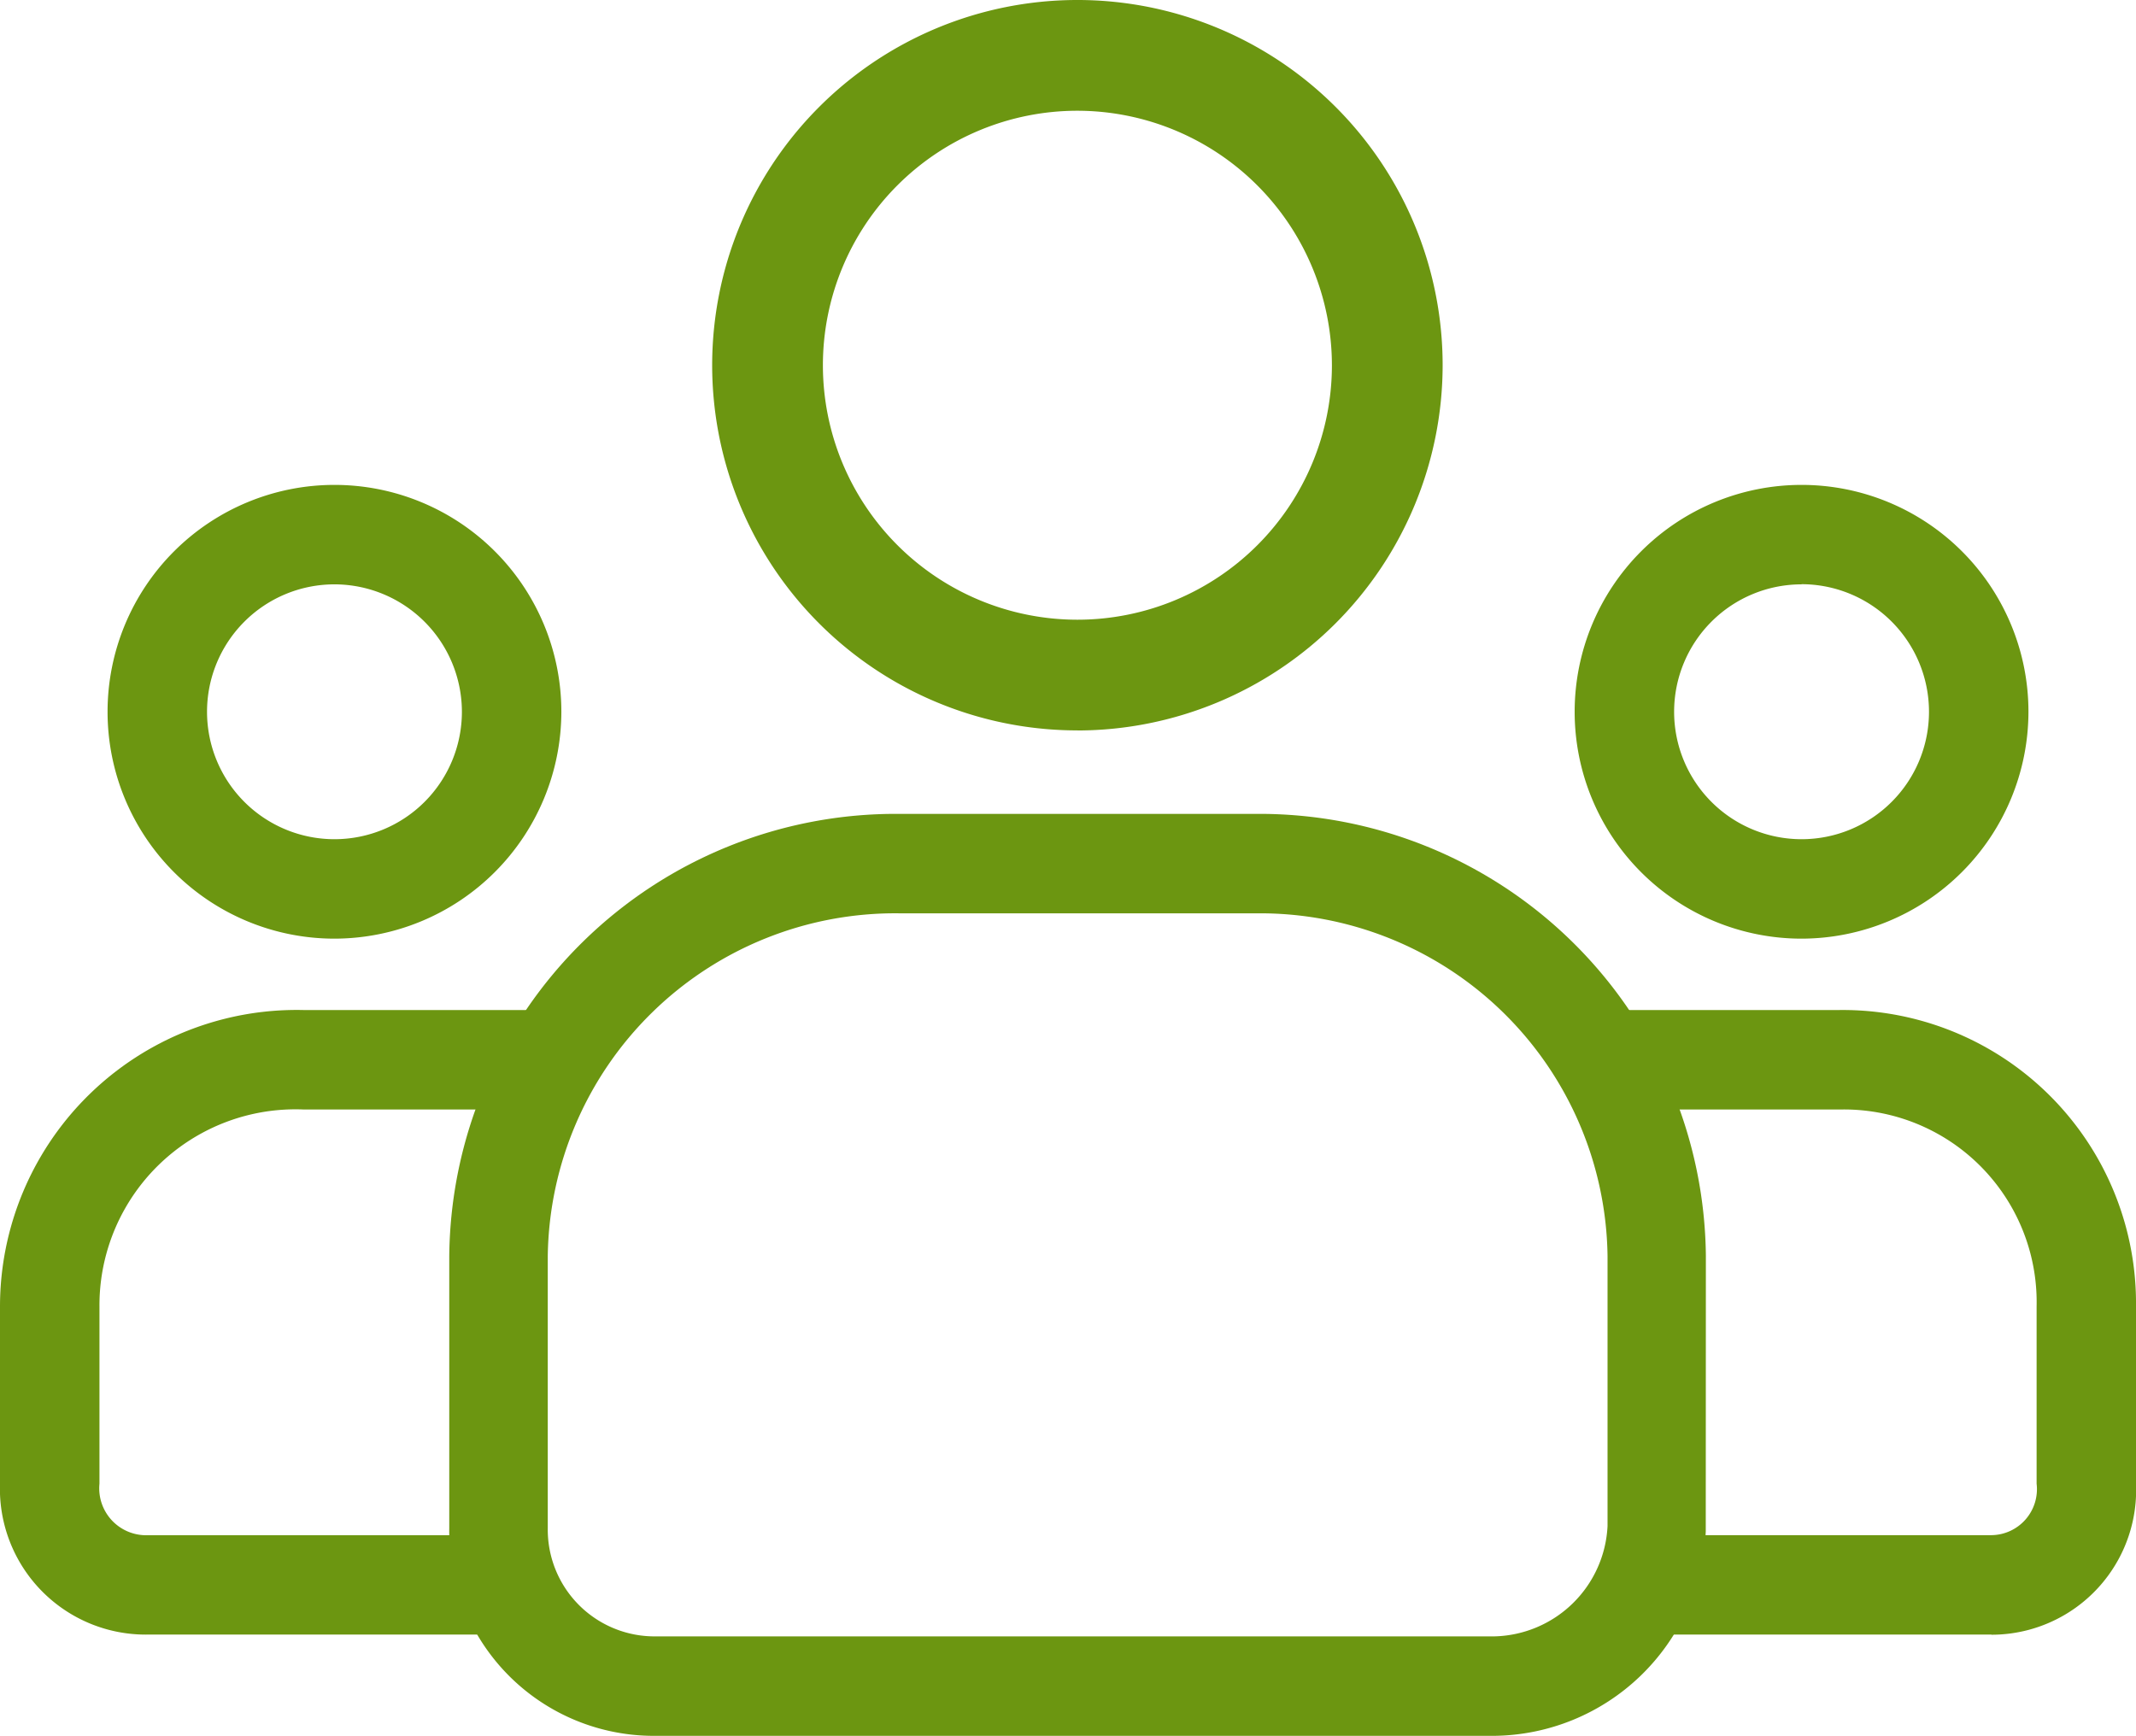
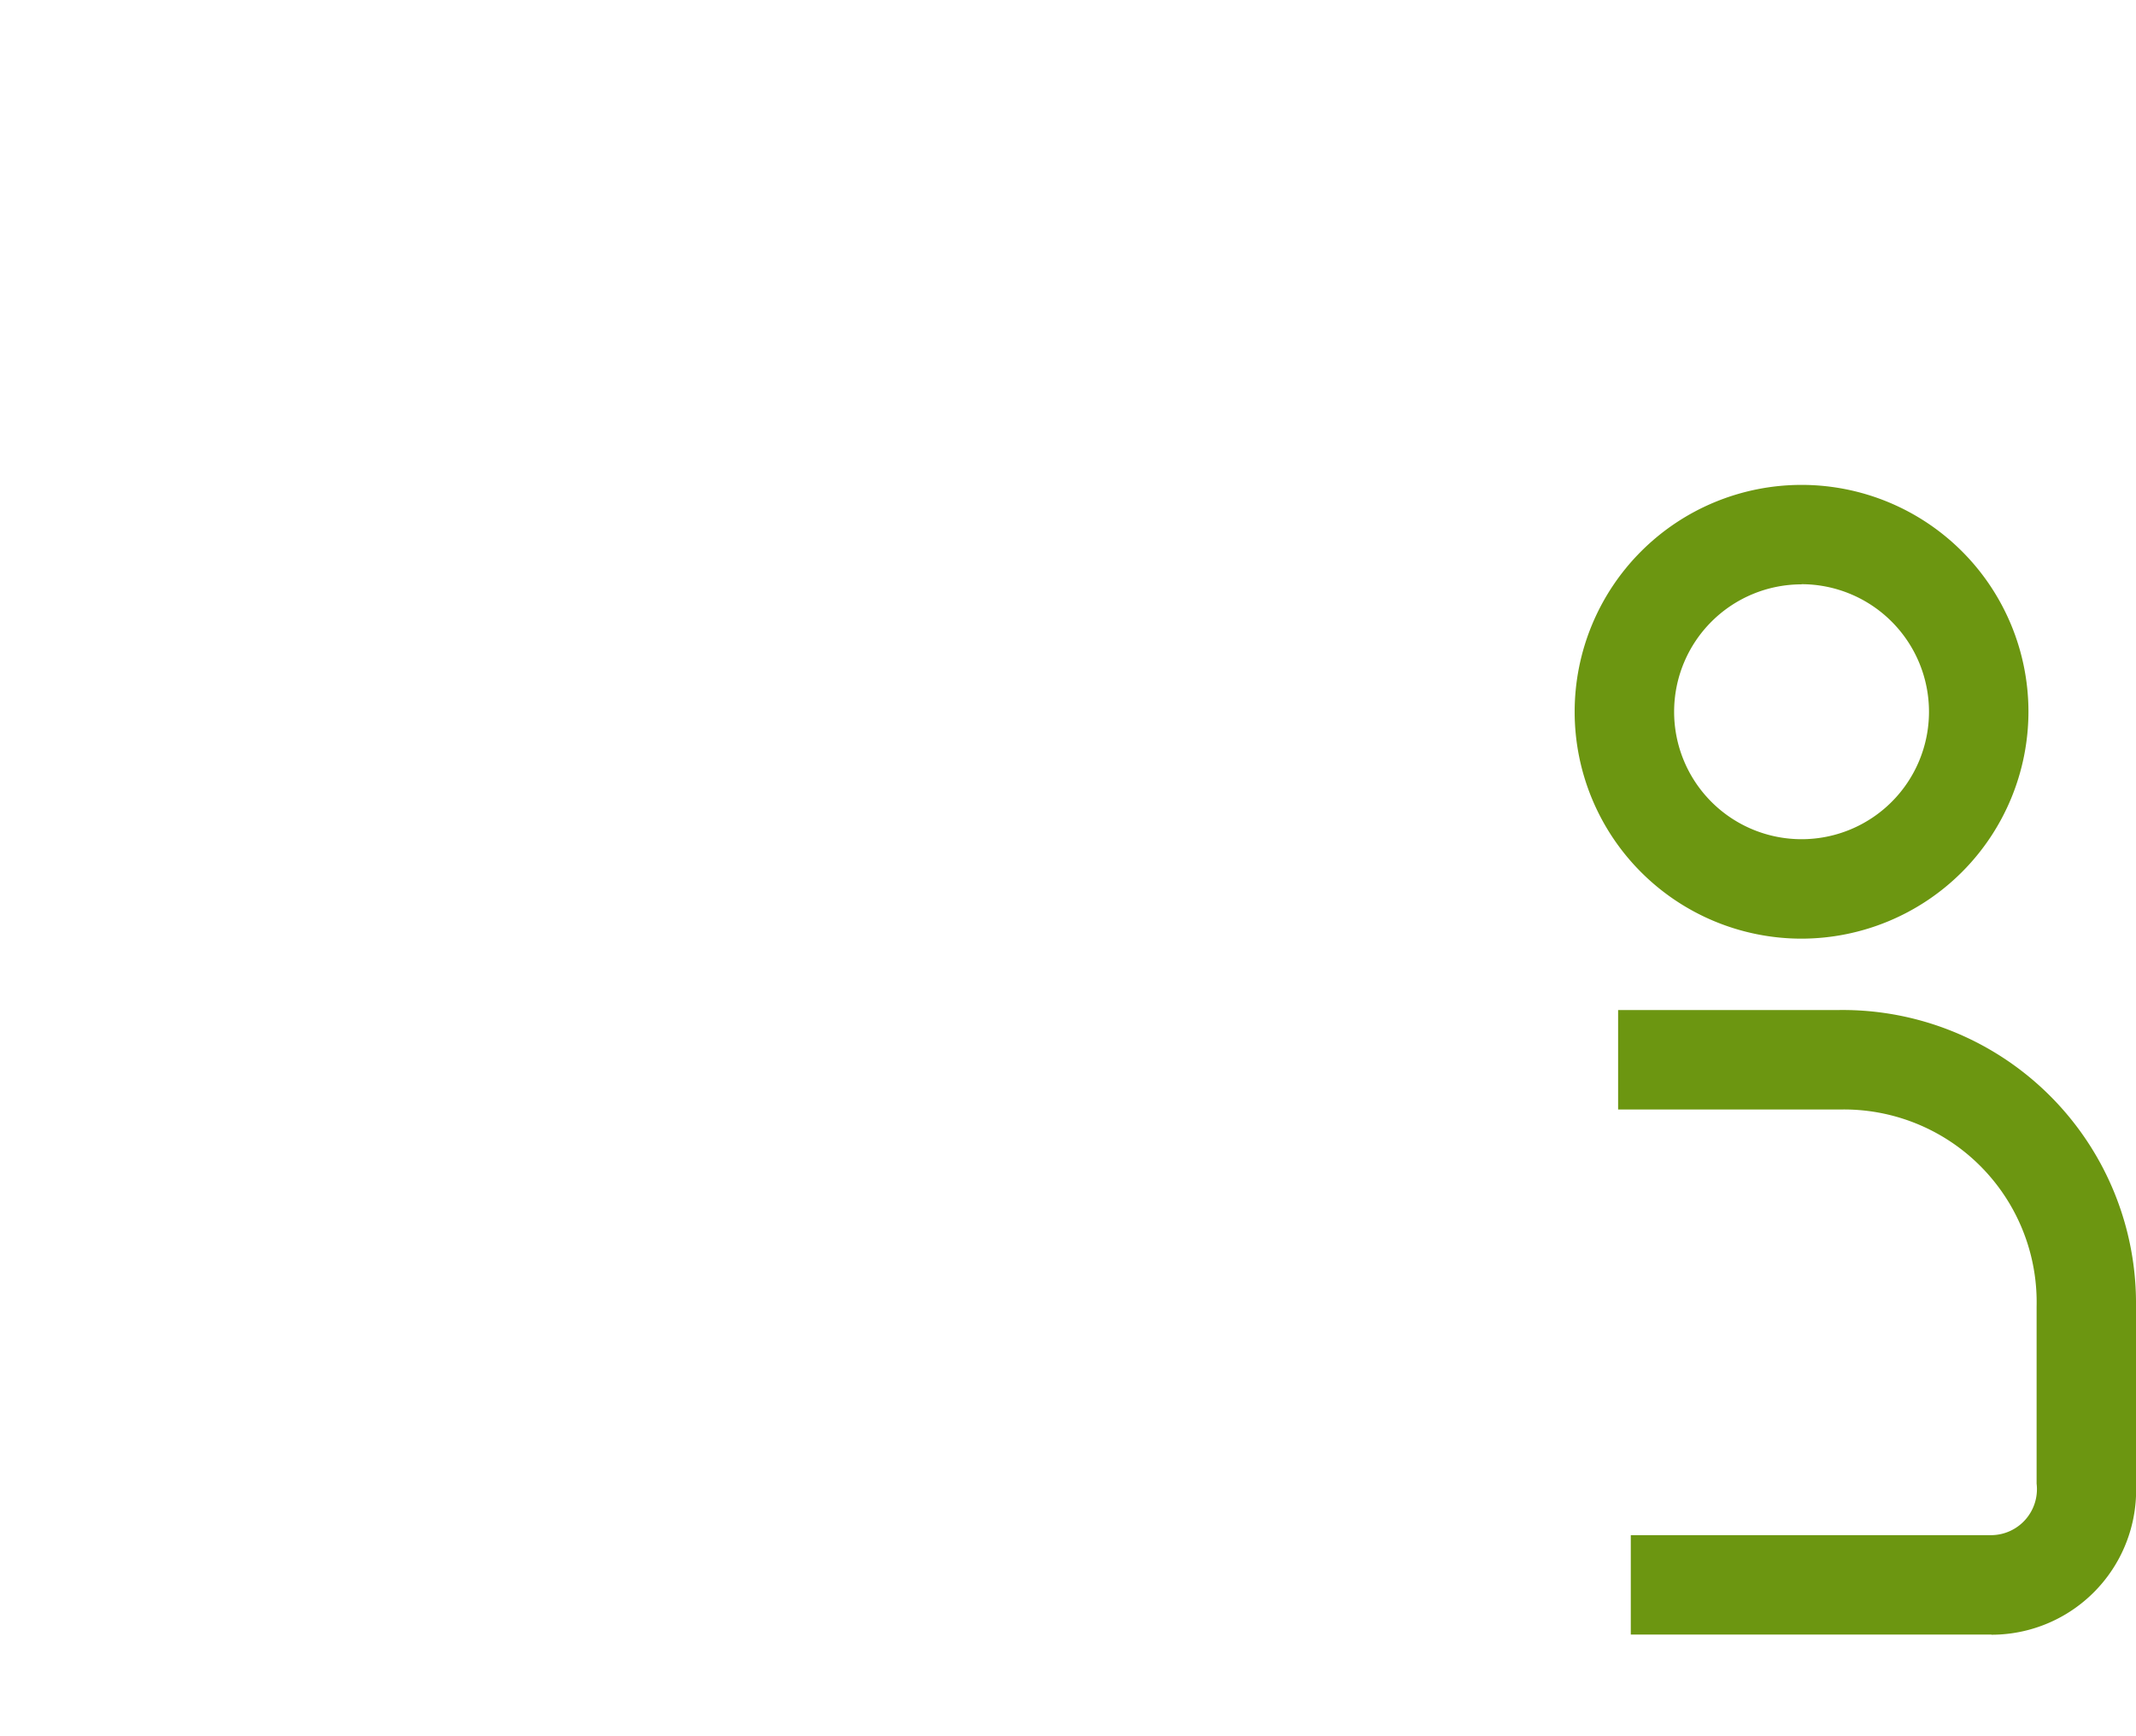
<svg xmlns="http://www.w3.org/2000/svg" width="94" height="76.396" viewBox="0 0 94 76.396">
  <g id="servicios-ciudadanos" transform="translate(-4986.779 -11201.46)">
-     <path id="Trazado_38354" data-name="Trazado 38354" d="M196.429,53a9.985,9.985,0,1,1,9.986-9.986A10,10,0,0,1,196.429,53m0-15.593a5.608,5.608,0,1,0,5.609,5.608,5.614,5.614,0,0,0-5.609-5.608" transform="translate(4805.068 11189.771)" fill="#6c9611" />
-     <path id="Trazado_38355" data-name="Trazado 38355" d="M204.888,81.638H188.595a6.418,6.418,0,0,1-6.477-6.644V67.2A13.055,13.055,0,0,1,195.455,54.15h10v4.377h-10a8.626,8.626,0,0,0-8.96,8.671v7.8a2.064,2.064,0,0,0,2.1,2.267h16.294Z" transform="translate(4804.661 11191.762)" fill="#6c9611" />
-     <path id="Trazado_38356" data-name="Trazado 38356" d="M227.111,45.671A16.073,16.073,0,1,1,243.183,29.6a16.092,16.092,0,0,1-16.073,16.074m0-27.275a11.2,11.2,0,1,0,11.2,11.2,11.213,11.213,0,0,0-11.2-11.2" transform="translate(4807.083 11187.935)" fill="#6c9611" />
-     <path id="Trazado_38357" data-name="Trazado 38357" d="M246.155,86.837H209.239a9,9,0,0,1-9.052-9.15V65.714a19.648,19.648,0,0,1,19.8-19.453h15.7a19.648,19.648,0,0,1,19.8,19.453l-.005,12.13a9.422,9.422,0,0,1-9.322,8.993m-26.172-36.2a15.292,15.292,0,0,0-15.466,15.076V77.687a4.7,4.7,0,0,0,4.722,4.773h36.916a5.106,5.106,0,0,0,5-4.857V65.714a15.292,15.292,0,0,0-15.466-15.076Z" transform="translate(4806.363 11191.019)" fill="#6c9611" />
    <path id="Trazado_38358" data-name="Trazado 38358" d="M255.98,53a9.985,9.985,0,1,1,9.985-9.986A10,10,0,0,1,255.98,53m0-15.593a5.608,5.608,0,1,0,5.608,5.608A5.615,5.615,0,0,0,255.98,37.4" transform="translate(4810.081 11189.771)" fill="#6c9611" />
    <path id="Trazado_38359" data-name="Trazado 38359" d="M264.169,81.638H248.3V77.262h15.872a2.024,2.024,0,0,0,1.987-2.267V67.2a8.481,8.481,0,0,0-8.67-8.671h-9.747V54.15h9.747A12.909,12.909,0,0,1,270.533,67.2v7.8a6.366,6.366,0,0,1-6.364,6.644" transform="translate(4810.246 11191.762)" fill="#6c9611" />
  </g>
</svg>